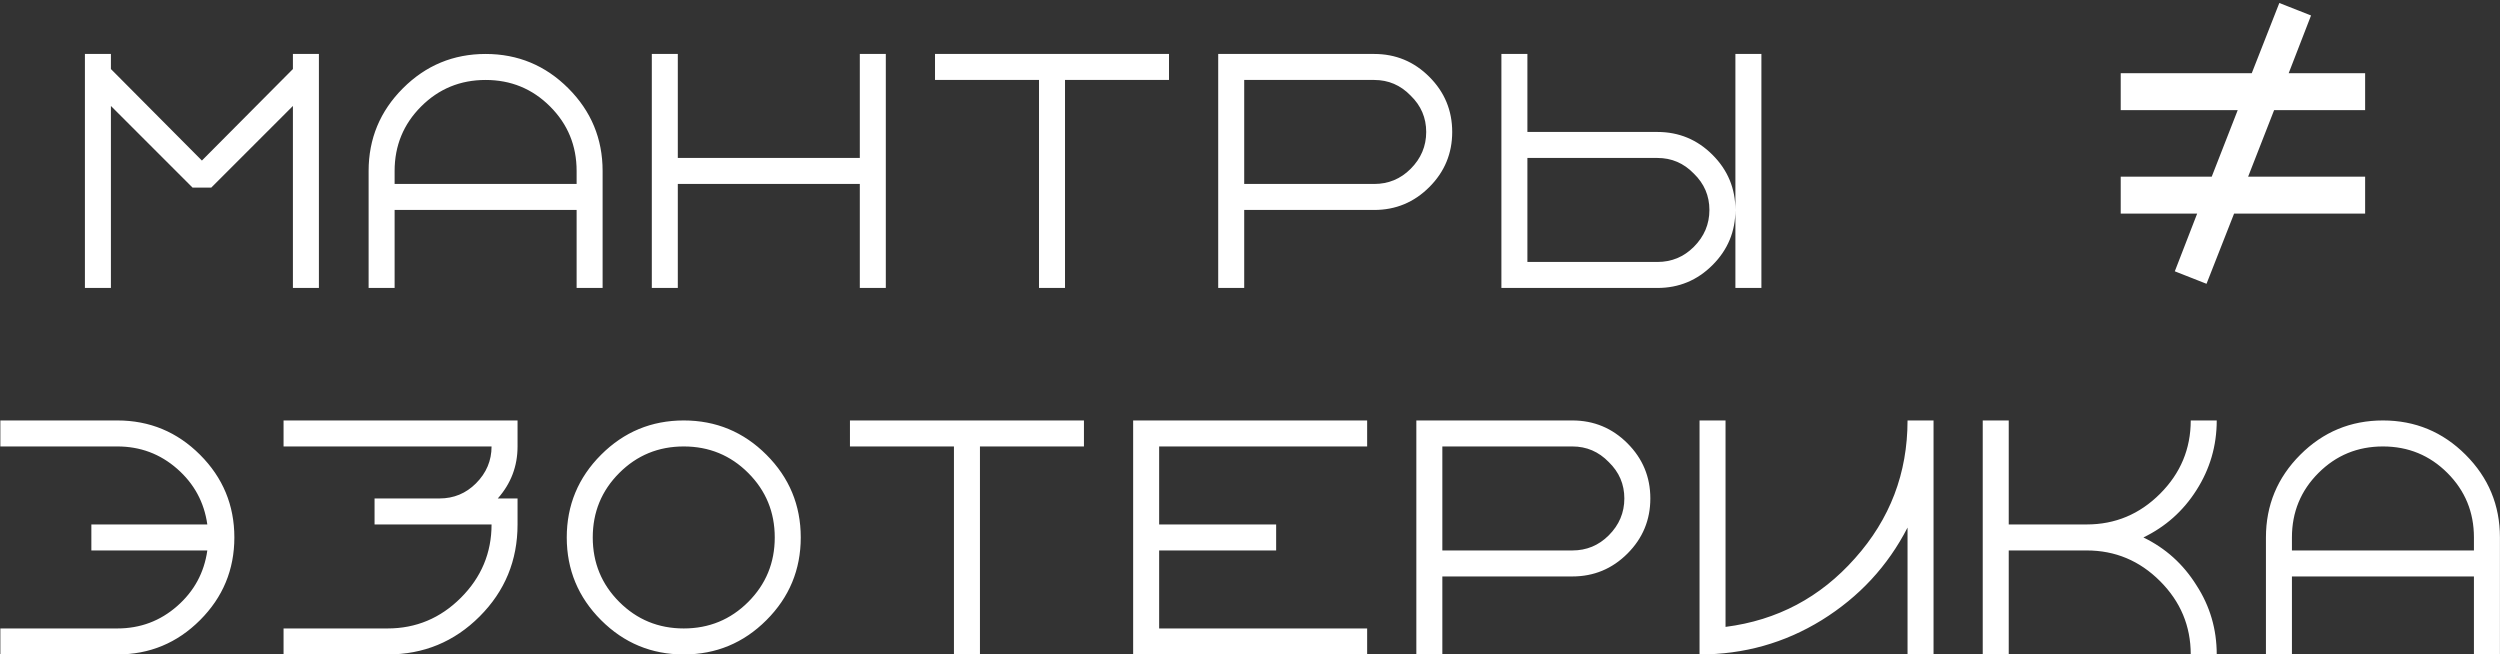
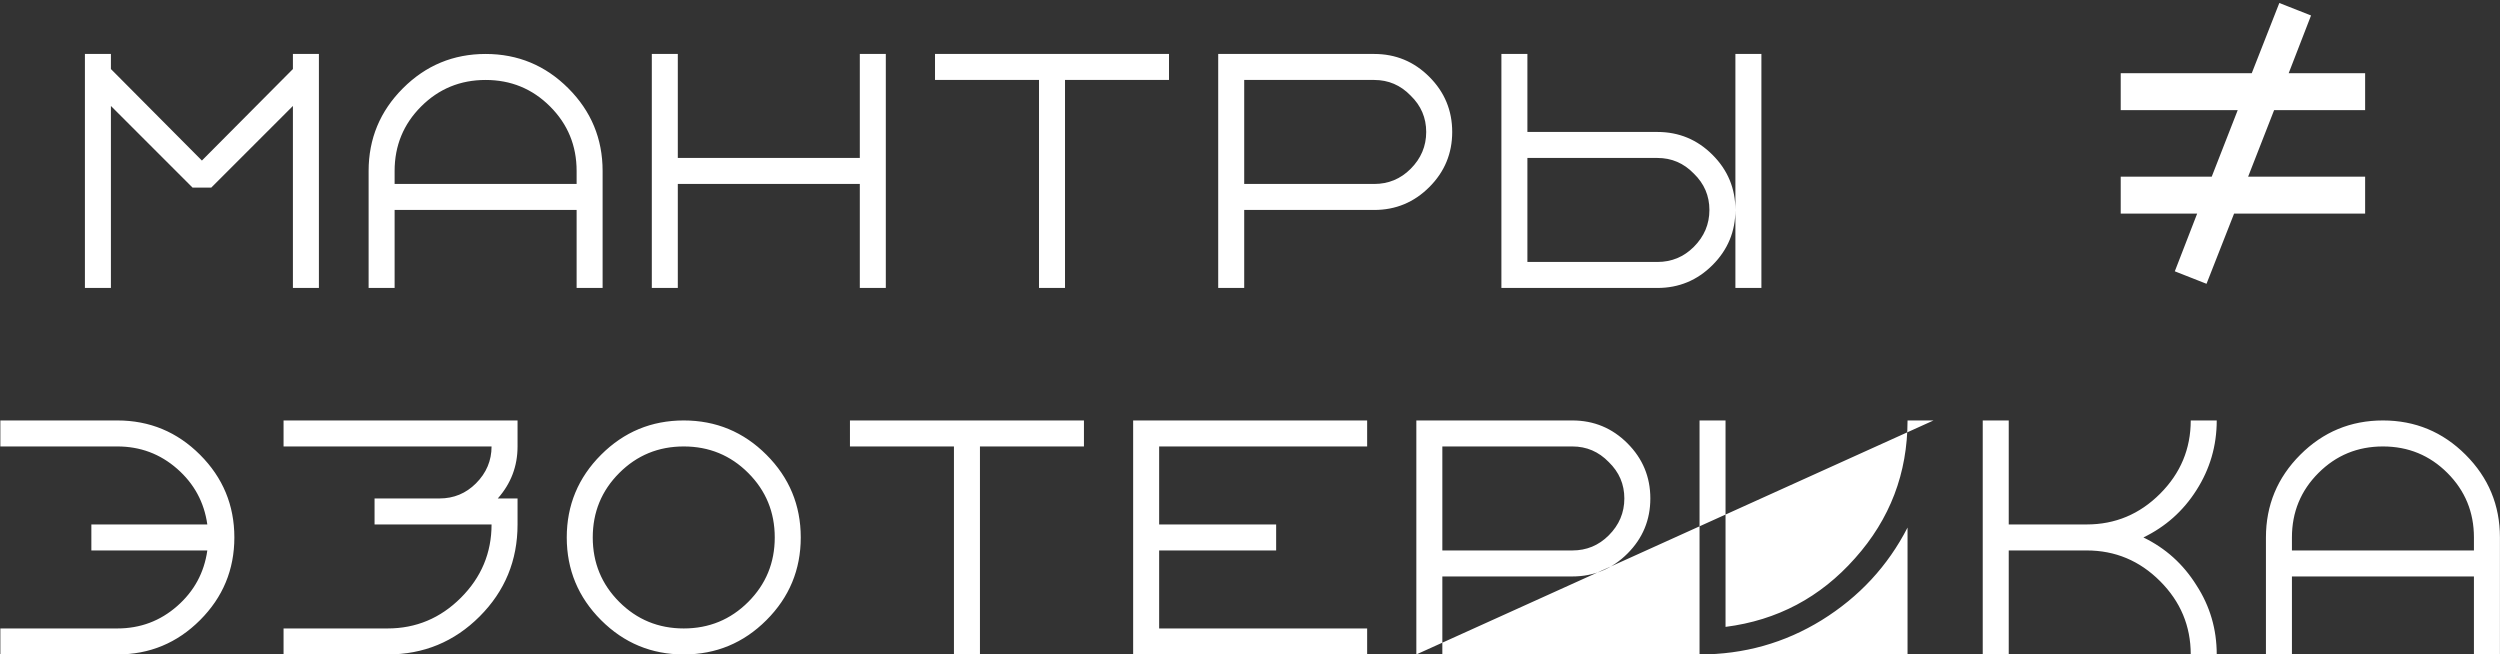
<svg xmlns="http://www.w3.org/2000/svg" width="382" height="100" viewBox="0 0 382 100" fill="none">
  <rect x="0" y="0" width="382" height="100" fill="#333333" stroke="none" />
-   <path d="M44.757 44V16.19L32.282 28.665H29.422L16.947 16.19V44H12.974V8.245H16.947V10.549L30.852 24.533L44.757 10.549V8.245H48.729V44H44.757ZM88.107 28.109V26.122C88.107 22.256 86.756 18.971 84.054 16.27C81.353 13.568 78.069 12.218 74.202 12.218C70.335 12.218 67.051 13.568 64.349 16.27C61.648 18.971 60.297 22.256 60.297 26.122V28.109H88.107ZM56.324 44V26.122C56.324 21.196 58.072 16.985 61.568 13.489C65.064 9.993 69.275 8.245 74.202 8.245C79.128 8.245 83.339 9.993 86.835 13.489C90.331 16.985 92.079 21.196 92.079 26.122V44H88.107V32.082H60.297V44H56.324ZM131.379 44V28.109H103.569V44H99.597V8.245H103.569V24.136H131.379V8.245H135.352V44H131.379ZM142.869 12.218V8.245H178.624V12.218H162.733V44H158.76V12.218H142.869ZM215.54 25.805C217.13 24.215 217.924 22.335 217.924 20.163C217.924 17.991 217.13 16.137 215.54 14.601C214.004 13.012 212.15 12.218 209.978 12.218H190.114V28.109H209.978C212.15 28.109 214.004 27.341 215.54 25.805ZM186.142 44V8.245H209.978C213.263 8.245 216.07 9.41 218.401 11.741C220.732 14.072 221.897 16.879 221.897 20.163C221.897 23.447 220.732 26.255 218.401 28.585C216.07 30.916 213.263 32.082 209.978 32.082H190.114V44H186.142ZM265.169 44V8.245H269.142V44H265.169ZM258.813 37.723C260.402 36.134 261.197 34.253 261.197 32.082C261.197 29.91 260.402 28.056 258.813 26.52C257.277 24.931 255.423 24.136 253.251 24.136H233.387V40.027H253.251C255.423 40.027 257.277 39.259 258.813 37.723ZM229.414 44V8.245H233.387V20.163H253.251C256.535 20.163 259.343 21.328 261.673 23.659C264.004 25.99 265.169 28.797 265.169 32.082C265.169 35.366 264.004 38.173 261.673 40.504C259.343 42.835 256.535 44 253.251 44H229.414ZM324.046 32.638V26.996H337.951L341.924 16.826H324.046V11.185H344.069L348.28 0.458L353.127 2.365L349.711 11.185H361.391V16.826H347.486L343.513 26.996H361.391V32.638H341.368L337.157 43.364L332.31 41.457L335.726 32.638H324.046ZM30.566 69.489C34.062 72.985 35.81 77.196 35.81 82.122C35.81 87.049 34.062 91.26 30.566 94.756C27.07 98.252 22.859 100 17.932 100H0.055V96.027H17.932C21.428 96.027 24.474 94.888 27.07 92.611C29.665 90.333 31.201 87.499 31.678 84.109H13.96V80.136H31.678C31.201 76.746 29.665 73.912 27.07 71.634C24.474 69.356 21.428 68.218 17.932 68.218H0.055V64.245H17.932C22.859 64.245 27.07 65.993 30.566 69.489ZM75.11 68.218H43.327V64.245H79.082V68.218C79.082 71.237 78.076 73.885 76.063 76.163H79.082V80.136C79.082 85.645 77.149 90.333 73.282 94.2C69.415 98.067 64.727 100 59.218 100H43.327V96.027H59.218C63.562 96.027 67.296 94.465 70.422 91.339C73.547 88.214 75.11 84.48 75.11 80.136H57.232V76.163H67.164C69.336 76.163 71.19 75.395 72.726 73.859C74.315 72.27 75.11 70.389 75.11 68.218ZM94.625 72.27C91.923 74.971 90.573 78.255 90.573 82.122C90.573 85.989 91.923 89.273 94.625 91.975C97.326 94.676 100.61 96.027 104.477 96.027C108.344 96.027 111.628 94.676 114.33 91.975C117.031 89.273 118.382 85.989 118.382 82.122C118.382 78.255 117.031 74.971 114.33 72.27C111.628 69.568 108.344 68.218 104.477 68.218C100.61 68.218 97.326 69.568 94.625 72.27ZM117.111 69.489C120.607 72.985 122.355 77.196 122.355 82.122C122.355 87.049 120.607 91.26 117.111 94.756C113.615 98.252 109.404 100 104.477 100C99.551 100 95.34 98.252 91.844 94.756C88.348 91.26 86.6 87.049 86.6 82.122C86.6 77.196 88.348 72.985 91.844 69.489C95.34 65.993 99.551 64.245 104.477 64.245C109.404 64.245 113.615 65.993 117.111 69.489ZM129.872 68.218V64.245H165.627V68.218H149.736V100H145.763V68.218H129.872ZM173.145 100V64.245H208.9V68.218H177.118V80.136H194.995V84.109H177.118V96.027H208.9V100H173.145ZM245.816 81.805C247.405 80.215 248.2 78.335 248.2 76.163C248.2 73.991 247.405 72.137 245.816 70.601C244.28 69.012 242.426 68.218 240.254 68.218H220.39V84.109H240.254C242.426 84.109 244.28 83.341 245.816 81.805ZM216.417 100V64.245H240.254C243.538 64.245 246.346 65.41 248.676 67.741C251.007 70.072 252.172 72.879 252.172 76.163C252.172 79.447 251.007 82.255 248.676 84.585C246.346 86.916 243.538 88.082 240.254 88.082H220.39V100H216.417ZM295.445 64.245V100H291.472V80.613C288.453 86.493 284.083 91.207 278.362 94.756C272.694 98.252 266.47 100 259.69 100V64.245H263.662V95.789C271.555 94.782 278.15 91.286 283.447 85.301C288.797 79.315 291.472 72.296 291.472 64.245H295.445ZM302.962 100V64.245H306.935V80.136H318.853C323.197 80.136 326.931 78.573 330.057 75.448C333.182 72.323 334.745 68.588 334.745 64.245H338.717C338.717 68.112 337.684 71.661 335.619 74.892C333.606 78.07 330.904 80.48 327.514 82.122C330.904 83.764 333.606 86.201 335.619 89.432C337.684 92.611 338.717 96.133 338.717 100H334.745C334.745 95.656 333.182 91.922 330.057 88.797C326.931 85.671 323.197 84.109 318.853 84.109H306.935V100H302.962ZM378.017 84.109V82.122C378.017 78.255 376.666 74.971 373.965 72.27C371.263 69.568 367.979 68.218 364.112 68.218C360.245 68.218 356.961 69.568 354.26 72.27C351.558 74.971 350.207 78.255 350.207 82.122V84.109H378.017ZM346.235 100V82.122C346.235 77.196 347.983 72.985 351.479 69.489C354.975 65.993 359.186 64.245 364.112 64.245C369.039 64.245 373.25 65.993 376.746 69.489C380.242 72.985 381.99 77.196 381.99 82.122V100H378.017V88.082H350.207V100H346.235Z" fill="white" />
+   <path d="M44.757 44V16.19L32.282 28.665H29.422L16.947 16.19V44H12.974V8.245H16.947V10.549L30.852 24.533L44.757 10.549V8.245H48.729V44H44.757ZM88.107 28.109V26.122C88.107 22.256 86.756 18.971 84.054 16.27C81.353 13.568 78.069 12.218 74.202 12.218C70.335 12.218 67.051 13.568 64.349 16.27C61.648 18.971 60.297 22.256 60.297 26.122V28.109H88.107ZM56.324 44V26.122C56.324 21.196 58.072 16.985 61.568 13.489C65.064 9.993 69.275 8.245 74.202 8.245C79.128 8.245 83.339 9.993 86.835 13.489C90.331 16.985 92.079 21.196 92.079 26.122V44H88.107V32.082H60.297V44H56.324ZM131.379 44V28.109H103.569V44H99.597V8.245H103.569V24.136H131.379V8.245H135.352V44H131.379ZM142.869 12.218V8.245H178.624V12.218H162.733V44H158.76V12.218H142.869ZM215.54 25.805C217.13 24.215 217.924 22.335 217.924 20.163C217.924 17.991 217.13 16.137 215.54 14.601C214.004 13.012 212.15 12.218 209.978 12.218H190.114V28.109H209.978C212.15 28.109 214.004 27.341 215.54 25.805ZM186.142 44V8.245H209.978C213.263 8.245 216.07 9.41 218.401 11.741C220.732 14.072 221.897 16.879 221.897 20.163C221.897 23.447 220.732 26.255 218.401 28.585C216.07 30.916 213.263 32.082 209.978 32.082H190.114V44H186.142ZM265.169 44V8.245H269.142V44H265.169ZM258.813 37.723C260.402 36.134 261.197 34.253 261.197 32.082C261.197 29.91 260.402 28.056 258.813 26.52C257.277 24.931 255.423 24.136 253.251 24.136H233.387V40.027H253.251C255.423 40.027 257.277 39.259 258.813 37.723ZM229.414 44V8.245H233.387V20.163H253.251C256.535 20.163 259.343 21.328 261.673 23.659C264.004 25.99 265.169 28.797 265.169 32.082C265.169 35.366 264.004 38.173 261.673 40.504C259.343 42.835 256.535 44 253.251 44H229.414ZM324.046 32.638V26.996H337.951L341.924 16.826H324.046V11.185H344.069L348.28 0.458L353.127 2.365L349.711 11.185H361.391V16.826H347.486L343.513 26.996H361.391V32.638H341.368L337.157 43.364L332.31 41.457L335.726 32.638H324.046ZM30.566 69.489C34.062 72.985 35.81 77.196 35.81 82.122C35.81 87.049 34.062 91.26 30.566 94.756C27.07 98.252 22.859 100 17.932 100H0.055V96.027H17.932C21.428 96.027 24.474 94.888 27.07 92.611C29.665 90.333 31.201 87.499 31.678 84.109H13.96V80.136H31.678C31.201 76.746 29.665 73.912 27.07 71.634C24.474 69.356 21.428 68.218 17.932 68.218H0.055V64.245H17.932C22.859 64.245 27.07 65.993 30.566 69.489ZM75.11 68.218H43.327V64.245H79.082V68.218C79.082 71.237 78.076 73.885 76.063 76.163H79.082V80.136C79.082 85.645 77.149 90.333 73.282 94.2C69.415 98.067 64.727 100 59.218 100H43.327V96.027H59.218C63.562 96.027 67.296 94.465 70.422 91.339C73.547 88.214 75.11 84.48 75.11 80.136H57.232V76.163H67.164C69.336 76.163 71.19 75.395 72.726 73.859C74.315 72.27 75.11 70.389 75.11 68.218ZM94.625 72.27C91.923 74.971 90.573 78.255 90.573 82.122C90.573 85.989 91.923 89.273 94.625 91.975C97.326 94.676 100.61 96.027 104.477 96.027C108.344 96.027 111.628 94.676 114.33 91.975C117.031 89.273 118.382 85.989 118.382 82.122C118.382 78.255 117.031 74.971 114.33 72.27C111.628 69.568 108.344 68.218 104.477 68.218C100.61 68.218 97.326 69.568 94.625 72.27ZM117.111 69.489C120.607 72.985 122.355 77.196 122.355 82.122C122.355 87.049 120.607 91.26 117.111 94.756C113.615 98.252 109.404 100 104.477 100C99.551 100 95.34 98.252 91.844 94.756C88.348 91.26 86.6 87.049 86.6 82.122C86.6 77.196 88.348 72.985 91.844 69.489C95.34 65.993 99.551 64.245 104.477 64.245C109.404 64.245 113.615 65.993 117.111 69.489ZM129.872 68.218V64.245H165.627V68.218H149.736V100H145.763V68.218H129.872ZM173.145 100V64.245H208.9V68.218H177.118V80.136H194.995V84.109H177.118V96.027H208.9V100H173.145ZM245.816 81.805C247.405 80.215 248.2 78.335 248.2 76.163C248.2 73.991 247.405 72.137 245.816 70.601C244.28 69.012 242.426 68.218 240.254 68.218H220.39V84.109H240.254C242.426 84.109 244.28 83.341 245.816 81.805ZM216.417 100V64.245H240.254C243.538 64.245 246.346 65.41 248.676 67.741C251.007 70.072 252.172 72.879 252.172 76.163C252.172 79.447 251.007 82.255 248.676 84.585C246.346 86.916 243.538 88.082 240.254 88.082H220.39V100H216.417ZV100H291.472V80.613C288.453 86.493 284.083 91.207 278.362 94.756C272.694 98.252 266.47 100 259.69 100V64.245H263.662V95.789C271.555 94.782 278.15 91.286 283.447 85.301C288.797 79.315 291.472 72.296 291.472 64.245H295.445ZM302.962 100V64.245H306.935V80.136H318.853C323.197 80.136 326.931 78.573 330.057 75.448C333.182 72.323 334.745 68.588 334.745 64.245H338.717C338.717 68.112 337.684 71.661 335.619 74.892C333.606 78.07 330.904 80.48 327.514 82.122C330.904 83.764 333.606 86.201 335.619 89.432C337.684 92.611 338.717 96.133 338.717 100H334.745C334.745 95.656 333.182 91.922 330.057 88.797C326.931 85.671 323.197 84.109 318.853 84.109H306.935V100H302.962ZM378.017 84.109V82.122C378.017 78.255 376.666 74.971 373.965 72.27C371.263 69.568 367.979 68.218 364.112 68.218C360.245 68.218 356.961 69.568 354.26 72.27C351.558 74.971 350.207 78.255 350.207 82.122V84.109H378.017ZM346.235 100V82.122C346.235 77.196 347.983 72.985 351.479 69.489C354.975 65.993 359.186 64.245 364.112 64.245C369.039 64.245 373.25 65.993 376.746 69.489C380.242 72.985 381.99 77.196 381.99 82.122V100H378.017V88.082H350.207V100H346.235Z" fill="white" />
</svg>